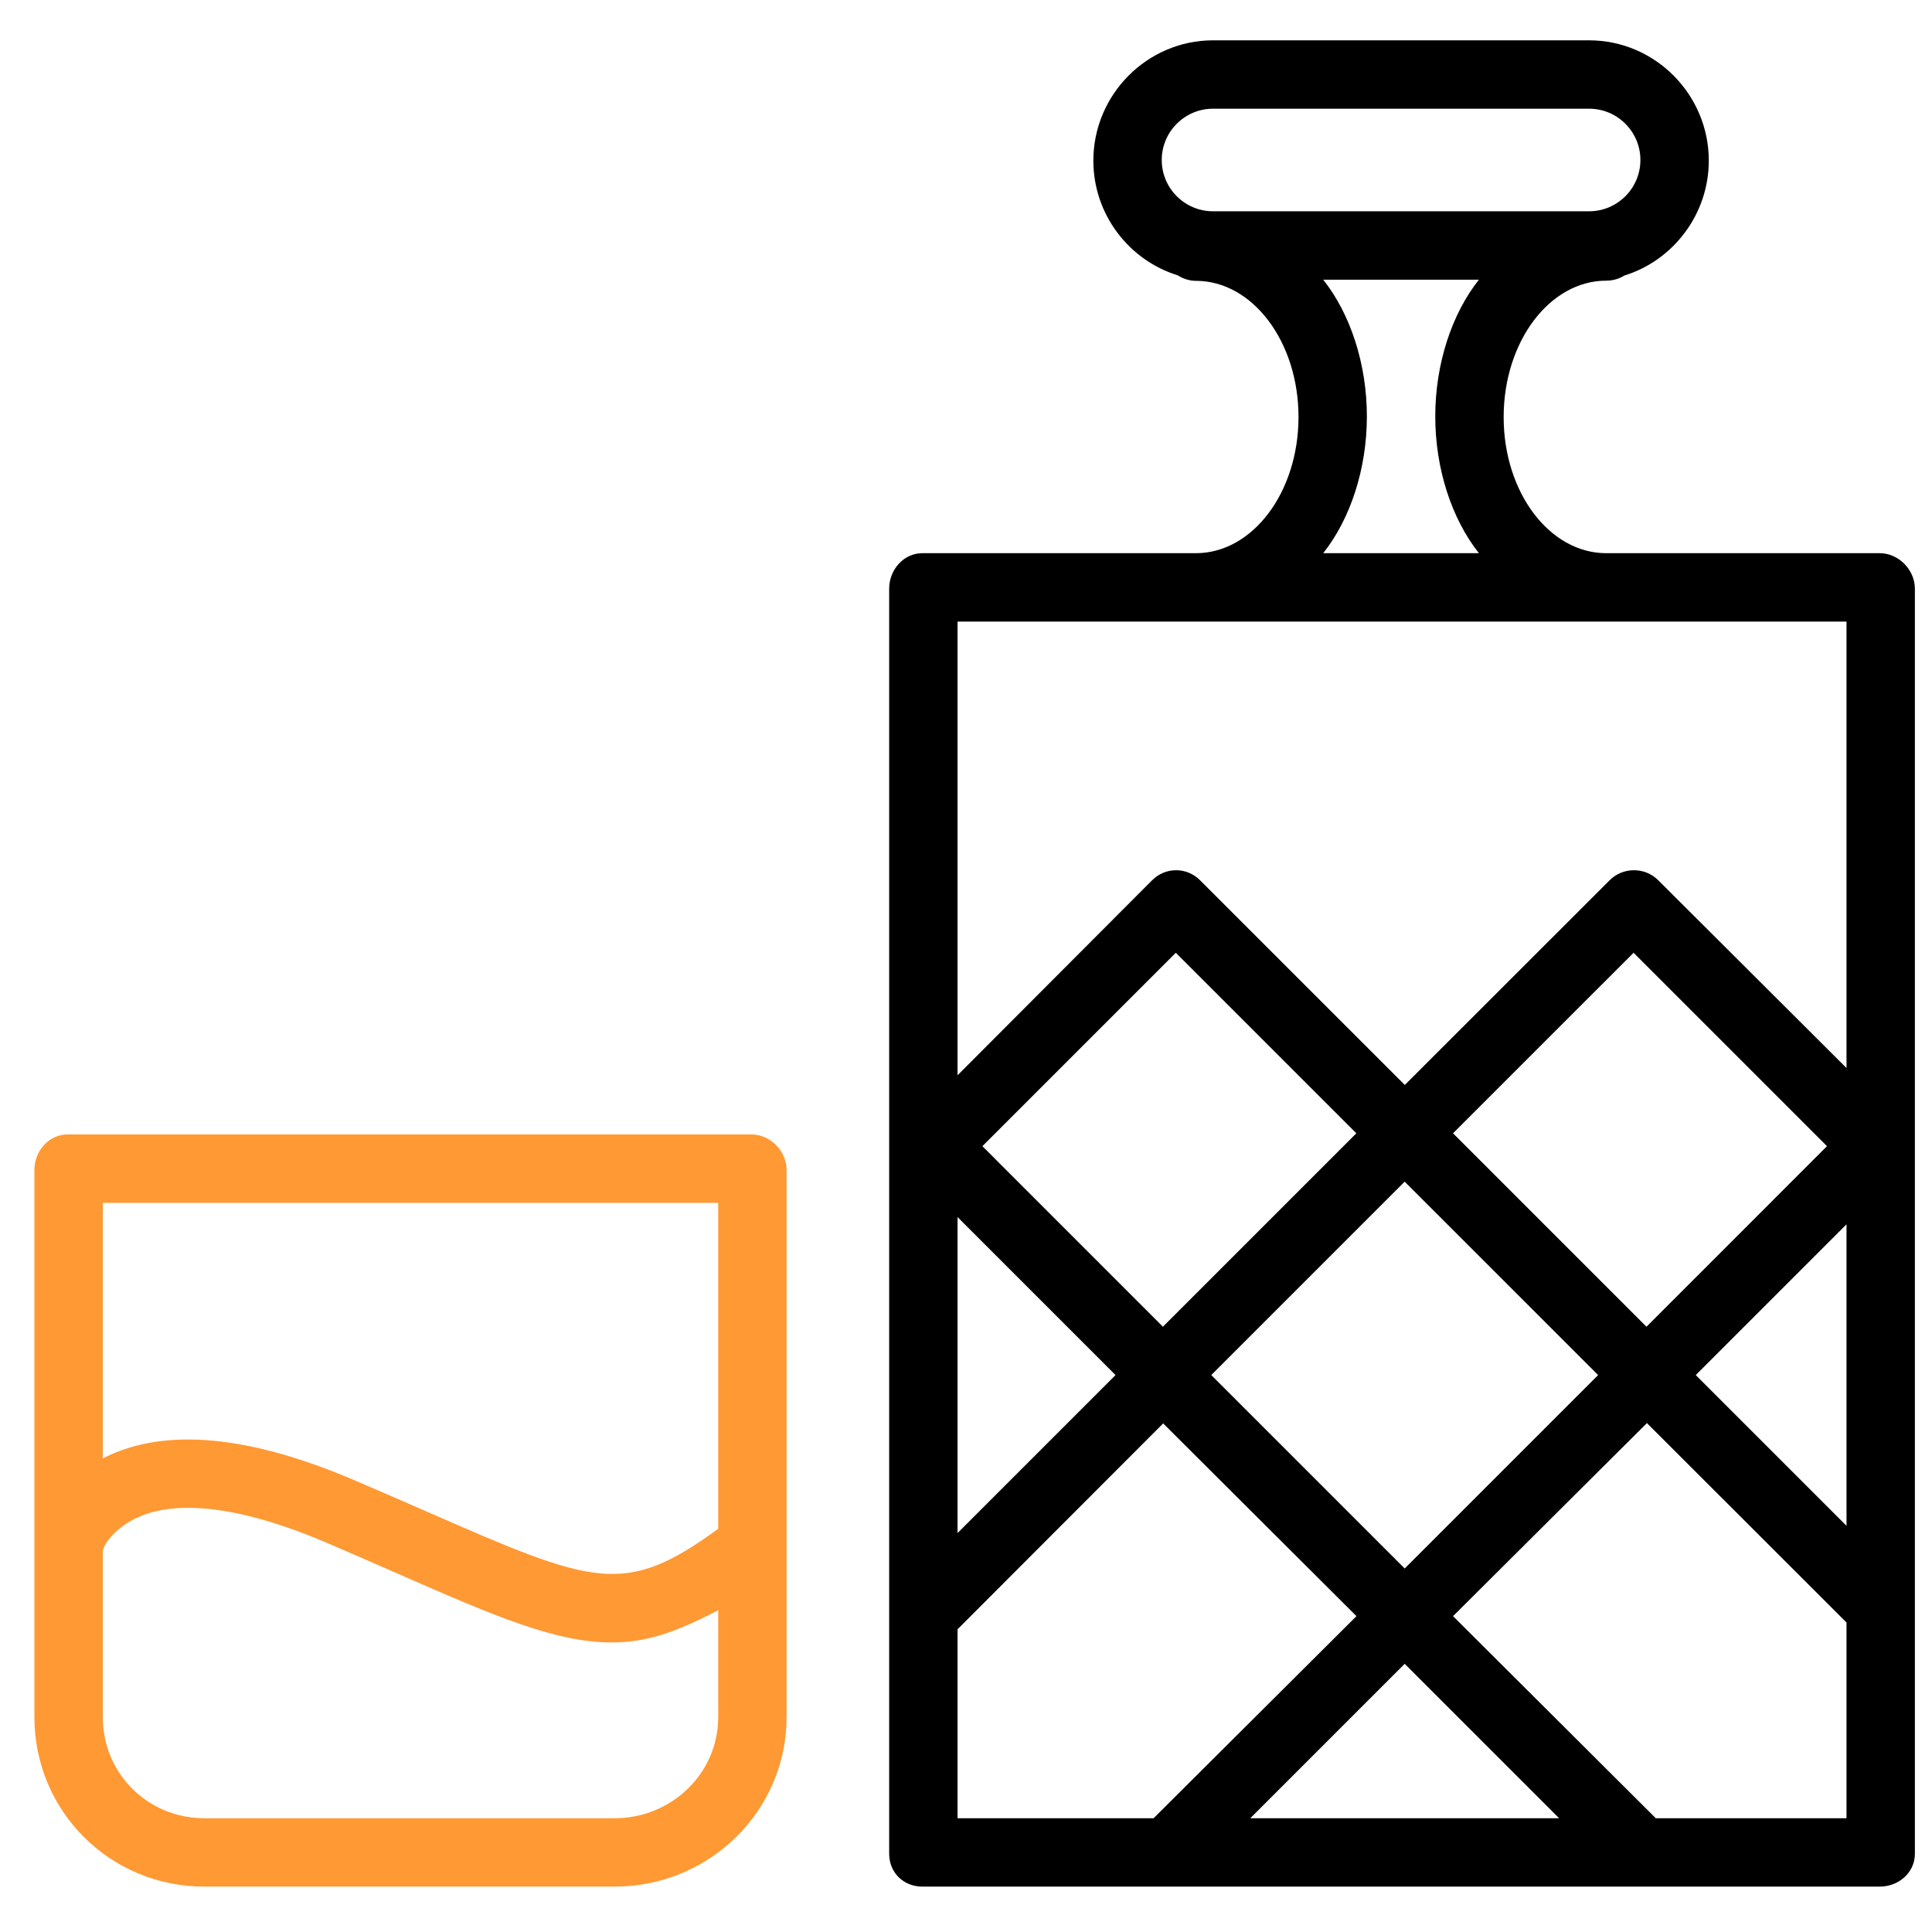
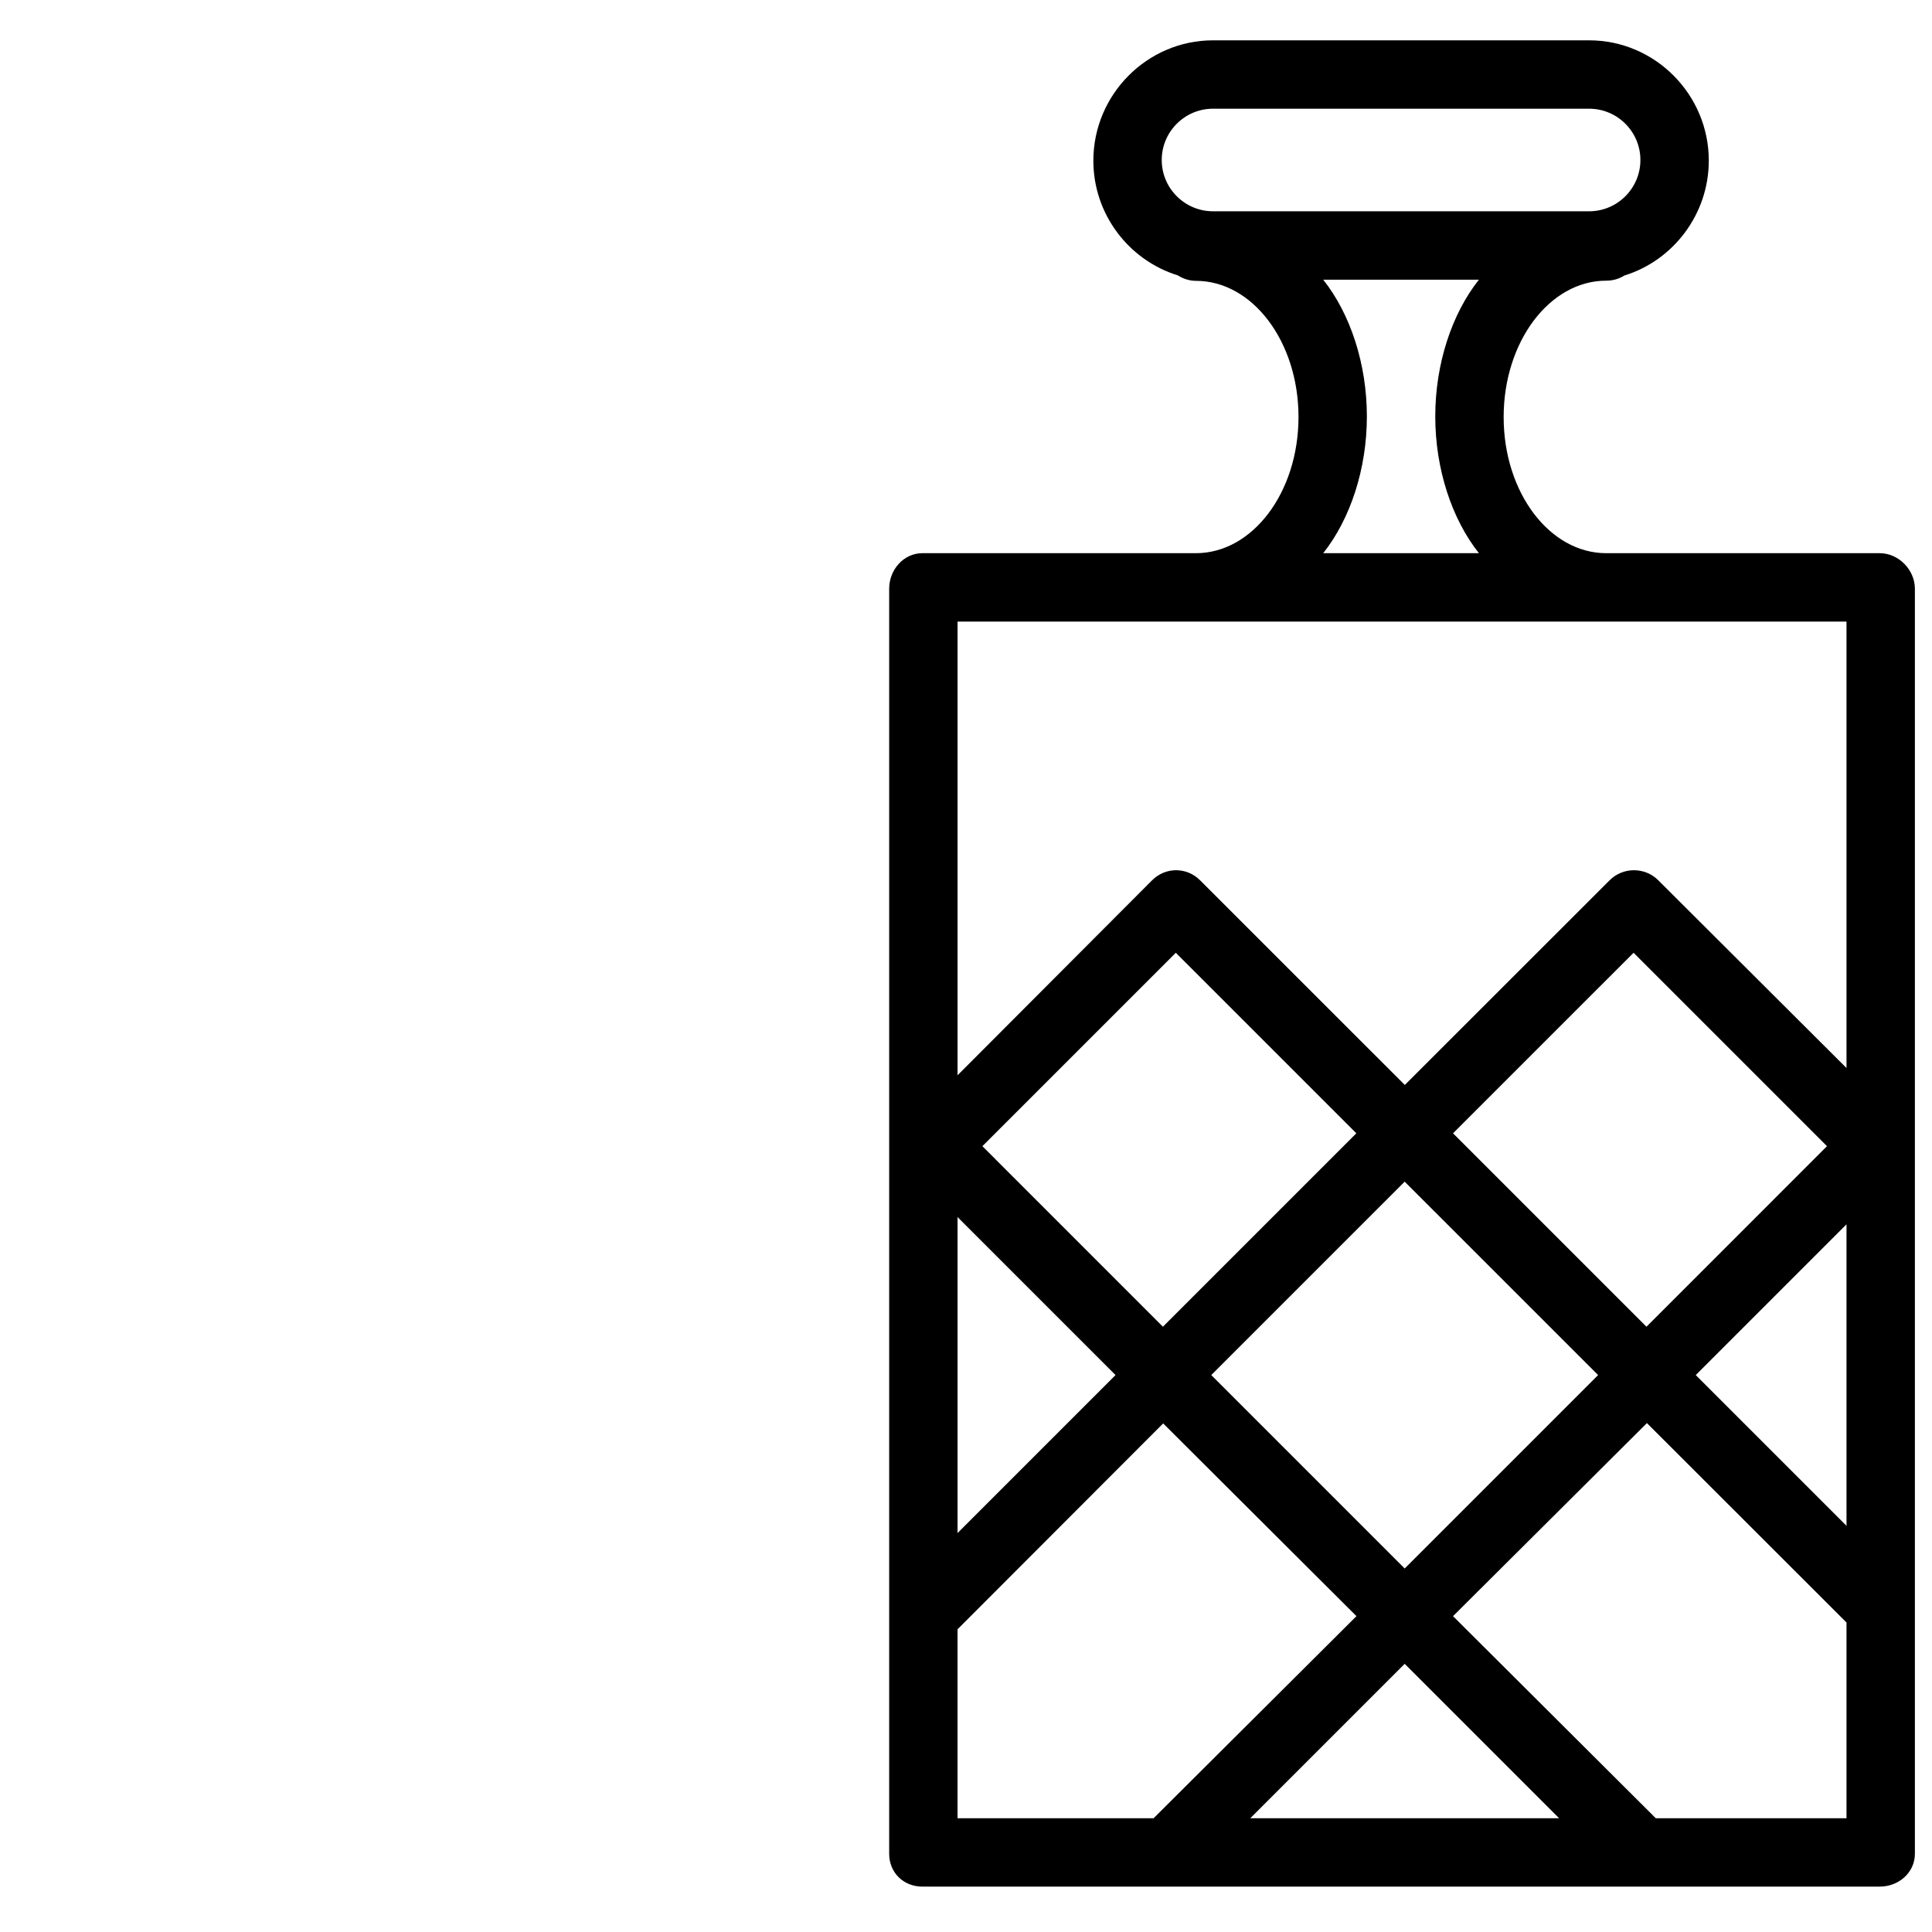
<svg xmlns="http://www.w3.org/2000/svg" xml:space="preserve" width="3000px" height="3000px" version="1.1" style="shape-rendering:geometricPrecision; text-rendering:geometricPrecision; image-rendering:optimizeQuality; fill-rule:evenodd; clip-rule:evenodd" viewBox="0 0 3000 3000">
  <defs>
    <style type="text/css">
   
    .fil1 {fill:black}
    .fil0 {fill:#FF9933}
   
  </style>
  </defs>
  <g id="Layer_x0020_1">
    <g id="whiskey-svgrepo-com.svg">
      <g>
-         <path class="fil0" d="M1166.85 1761.54l-1061.81 0c-29.32,0 -51.61,25.85 -51.61,55.18l0 849.49c0,146.34 117.57,263.33 263.93,263.33l637.16 0c146.35,0 266.91,-116.98 266.91,-263.33l0 -849.49c0,-29.33 -25.26,-55.18 -54.58,-55.18zm-51.6 904.67c0,87.8 -72.92,157.14 -160.73,157.14l-637.16 0c-87.81,0 -157.74,-69.34 -157.74,-157.14l0 -256.71c0,-9.74 17.05,-34.97 50.1,-51.35 44.54,-22.08 132.34,-33.37 299.5,38.28 39.15,16.77 74.57,32.38 107.19,46.66 150.43,65.91 245.59,107.3 333.5,107.3 53.61,-0.01 98.97,-15.46 165.34,-50.1l0 165.92 0 0zm0 -292.35c-146,106.55 -192.31,87.35 -455.68,-28.03 -32.85,-14.4 -69.09,-30.11 -108.53,-47.01 -164.11,-70.31 -294.4,-82.37 -388.33,-35.8 -1.28,0.64 -3.09,1.34 -3.09,1.99l0 -397.29 955.63 0 0 506.14 0 0z" />
-       </g>
+         </g>
      <g>
        <g>
-           <path class="fil1" d="M2918.86 858.99l-424.73 0c-87.84,0 -159.27,-94.23 -159.27,-211.32 0,-117.11 71.43,-211.84 159.27,-211.84 10.37,0 19.98,-2.84 28.16,-7.98 75.85,-23.42 131.12,-95.06 131.12,-178.5 0,-102.46 -83.36,-186.72 -185.83,-186.72l-584 0c-102.46,0 -185.82,84.4 -185.82,186.86 0,83.43 55.27,154.67 131.11,178.1 8.18,5.14 17.78,8.51 28.17,8.51 87.82,0 159.27,94.34 159.27,211.44 0,117.09 -71.45,211.45 -159.27,211.45l-424.73 0c-29.31,0 -51.6,25.86 -51.6,55.18l0 1964.36c0,29.33 22.29,51.01 51.6,51.01l1486.55 0c29.31,0 54.58,-21.68 54.58,-51.01l0 -1964.36c0,-29.32 -25.28,-55.18 -54.58,-55.18l0 0zm-1035.28 -530.91c-43.92,0 -79.64,-35.72 -79.64,-79.63 0,-43.92 35.72,-79.65 79.64,-79.65l584 0c43.92,0 79.63,35.73 79.63,79.65 0,43.91 -35.71,79.63 -79.63,79.63l-584 0zm412.89 530.91l-241.8 0c42.14,-53.08 67.81,-130.84 67.81,-212.36 0,-81.53 -25.67,-159.27 -67.81,-212.35l241.8 0c-42.12,53.08 -67.8,130.82 -67.8,212.35 0,81.52 25.68,159.28 67.8,212.36zm-809.59 1030.88l245.33 245.32 -245.33 245.33 0 -490.65zm994.66 245.32l-300.34 300.34 -300.33 -300.34 300.33 -300.31 300.34 300.31zm-225.26 -375.4l280.35 -280.33 300.32 300.31 -280.33 280.36 -300.34 -300.34zm-450.49 300.34l-280.33 -280.36 300.33 -300.31 280.34 280.33 -300.34 300.34zm-318.91 763.22l0 -293.14c0,-0.72 0.99,-1.27 1.77,-2.05l317.52 -317.89 300.14 299.28 -315.02 313.8 -304.41 0zm454.56 0l239.77 -239.76 239.77 239.76 -479.54 0 0 0zm925.82 0l-296.14 0 -314.84 -313.8 301.07 -299.8 309.91 309.67 0 303.93 0 0zm0 -454.08l-234.08 -234.06 234.08 -234.08 0 468.14zm0 -710.84l-292.35 -291.6c-20.7,-20.74 -54.72,-20.74 -75.44,0l-318.08 317.89 -317.97 -317.89c-20.72,-20.74 -53.67,-20.74 -74.38,0l-302.15 302.85 0 -704.52 1380.37 0 0 693.27 0 0 0 0z" />
+           <path class="fil1" d="M2918.86 858.99l-424.73 0c-87.84,0 -159.27,-94.23 -159.27,-211.32 0,-117.11 71.43,-211.84 159.27,-211.84 10.37,0 19.98,-2.84 28.16,-7.98 75.85,-23.42 131.12,-95.06 131.12,-178.5 0,-102.46 -83.36,-186.72 -185.83,-186.72l-584 0c-102.46,0 -185.82,84.4 -185.82,186.86 0,83.43 55.27,154.67 131.11,178.1 8.18,5.14 17.78,8.51 28.17,8.51 87.82,0 159.27,94.34 159.27,211.44 0,117.09 -71.45,211.45 -159.27,211.45l-424.73 0c-29.31,0 -51.6,25.86 -51.6,55.18l0 1964.36c0,29.33 22.29,51.01 51.6,51.01l1486.55 0c29.31,0 54.58,-21.68 54.58,-51.01l0 -1964.36c0,-29.32 -25.28,-55.18 -54.58,-55.18l0 0zm-1035.28 -530.91c-43.92,0 -79.64,-35.72 -79.64,-79.63 0,-43.92 35.72,-79.65 79.64,-79.65l584 0c43.92,0 79.63,35.73 79.63,79.65 0,43.91 -35.71,79.63 -79.63,79.63l-584 0zm412.89 530.91l-241.8 0c42.14,-53.08 67.81,-130.84 67.81,-212.36 0,-81.53 -25.67,-159.27 -67.81,-212.35l241.8 0c-42.12,53.08 -67.8,130.82 -67.8,212.35 0,81.52 25.68,159.28 67.8,212.36zm-809.59 1030.88l245.33 245.32 -245.33 245.33 0 -490.65zm994.66 245.32l-300.34 300.34 -300.33 -300.34 300.33 -300.31 300.34 300.31zm-225.26 -375.4l280.35 -280.33 300.32 300.31 -280.33 280.36 -300.34 -300.34zm-450.49 300.34l-280.33 -280.36 300.33 -300.31 280.34 280.33 -300.34 300.34m-318.91 763.22l0 -293.14c0,-0.72 0.99,-1.27 1.77,-2.05l317.52 -317.89 300.14 299.28 -315.02 313.8 -304.41 0zm454.56 0l239.77 -239.76 239.77 239.76 -479.54 0 0 0zm925.82 0l-296.14 0 -314.84 -313.8 301.07 -299.8 309.91 309.67 0 303.93 0 0zm0 -454.08l-234.08 -234.06 234.08 -234.08 0 468.14zm0 -710.84l-292.35 -291.6c-20.7,-20.74 -54.72,-20.74 -75.44,0l-318.08 317.89 -317.97 -317.89c-20.72,-20.74 -53.67,-20.74 -74.38,0l-302.15 302.85 0 -704.52 1380.37 0 0 693.27 0 0 0 0z" />
        </g>
      </g>
    </g>
  </g>
</svg>